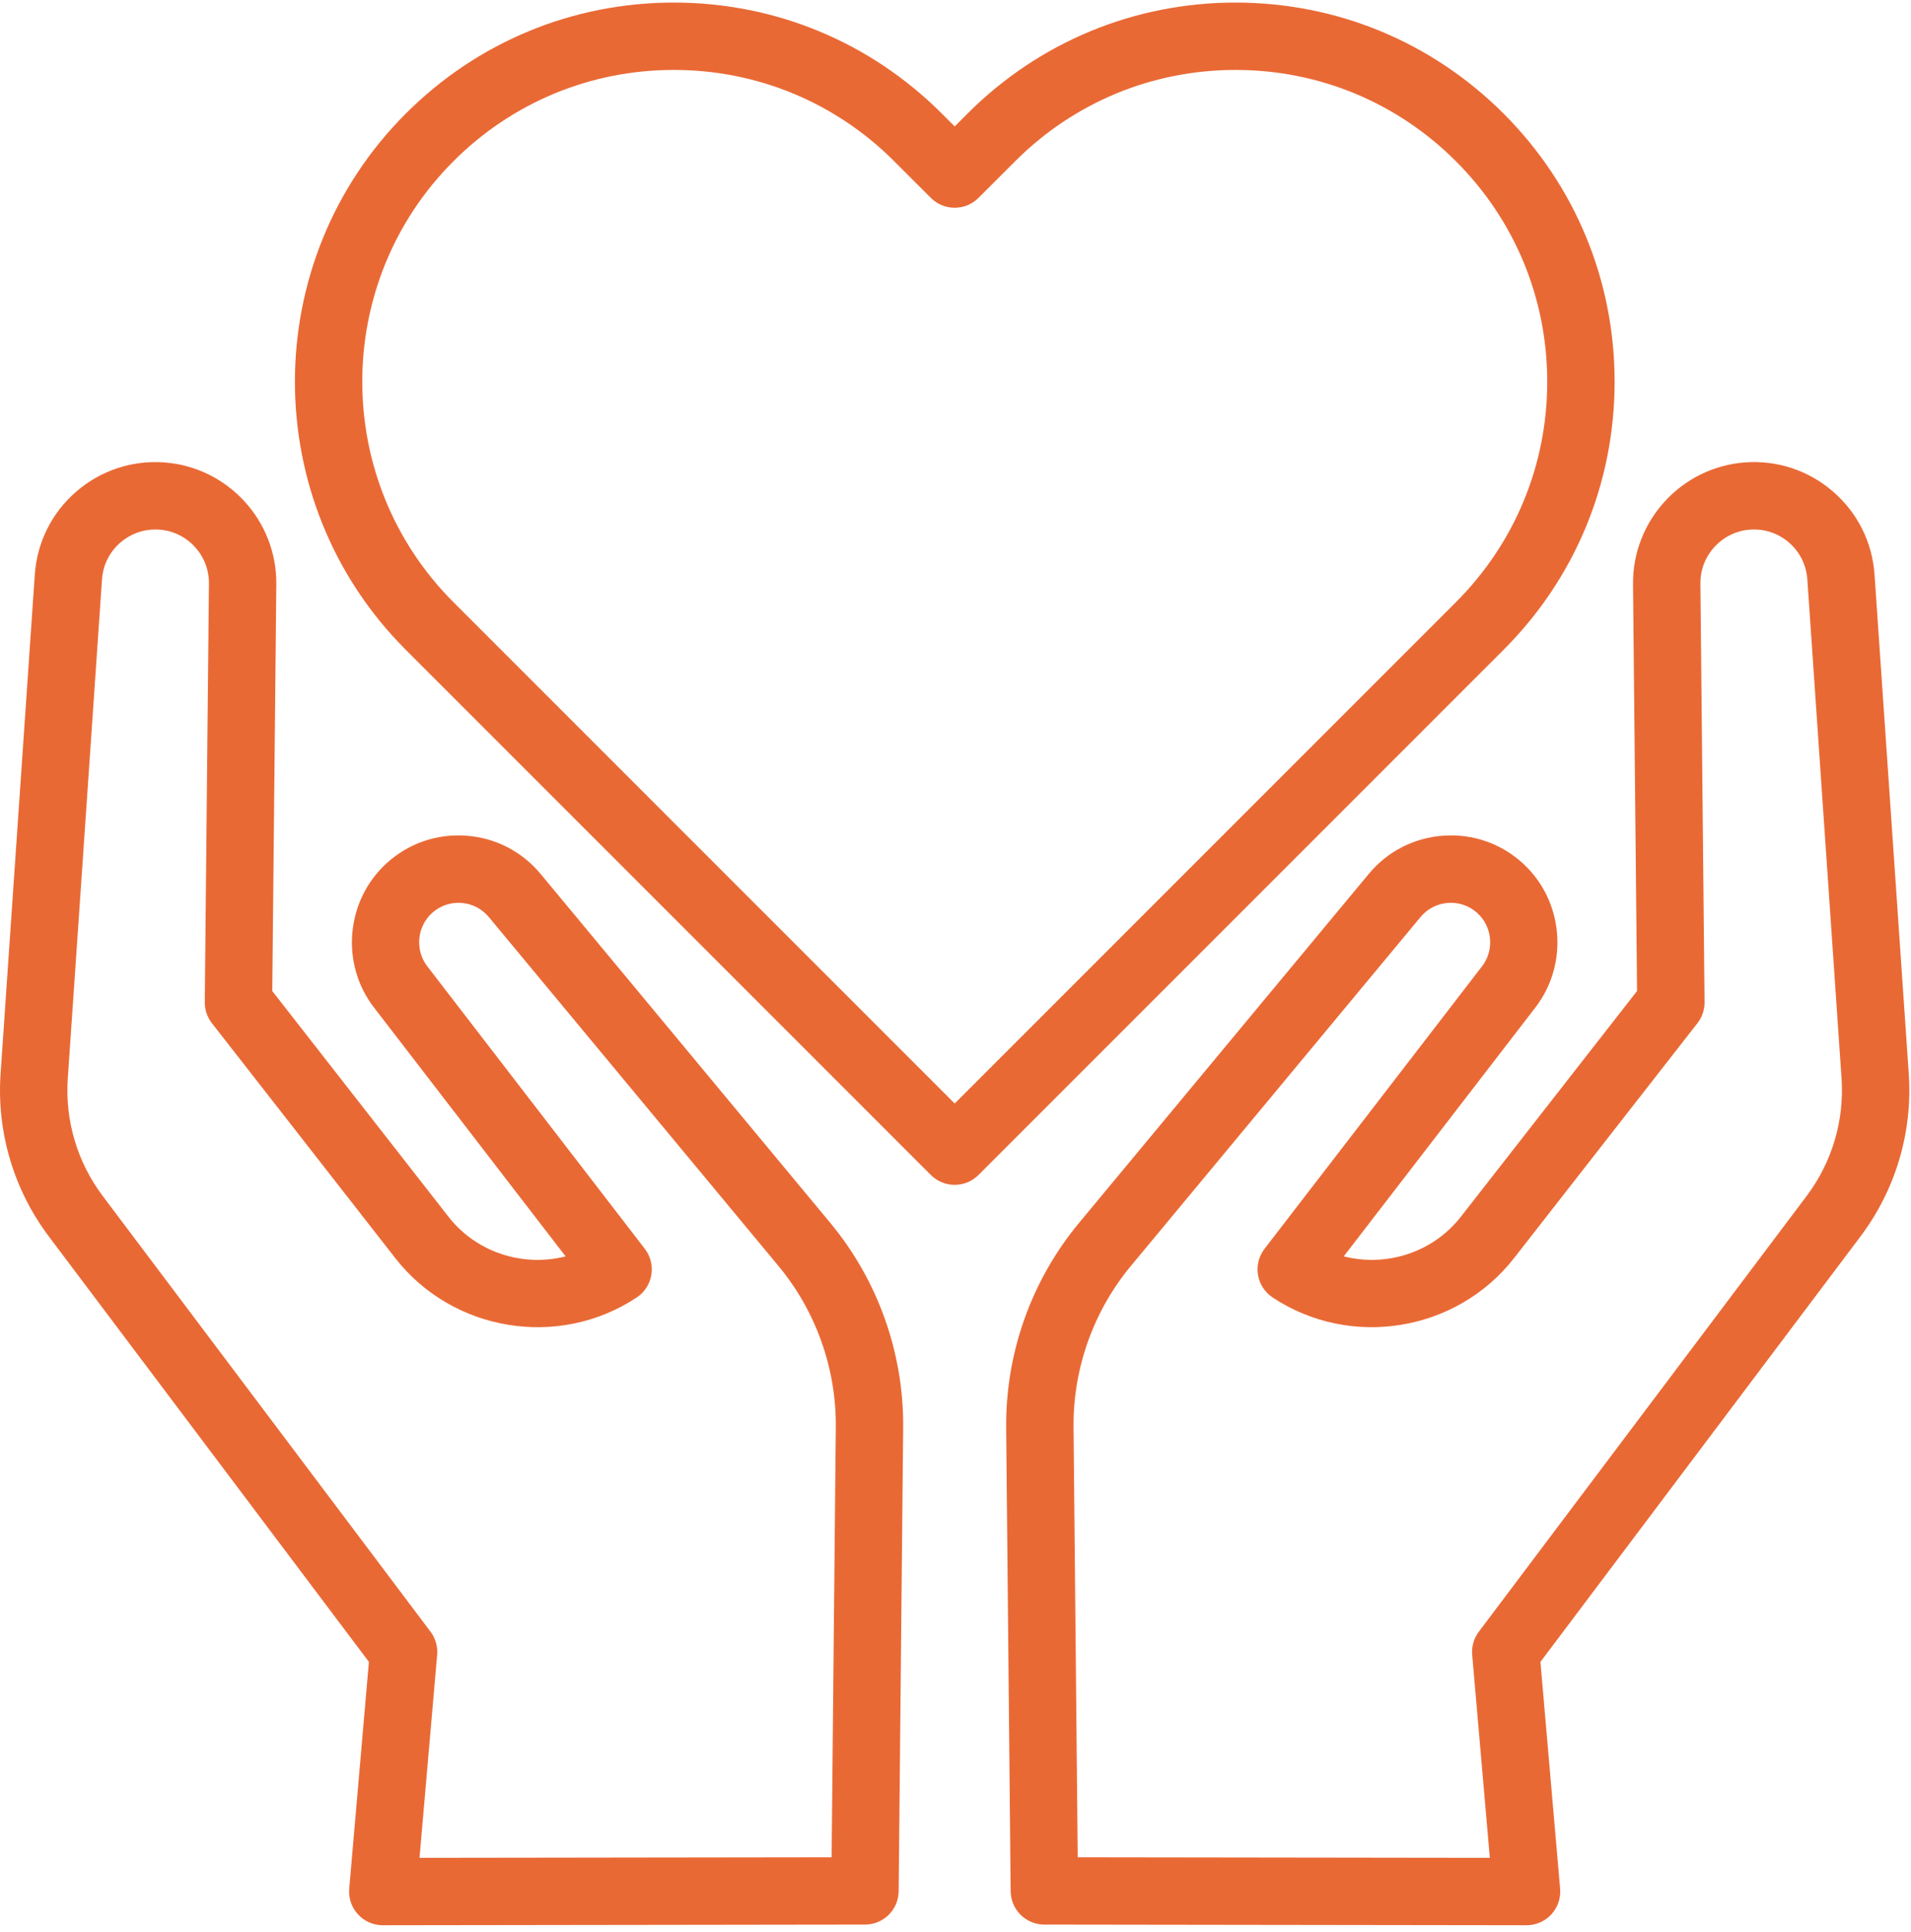
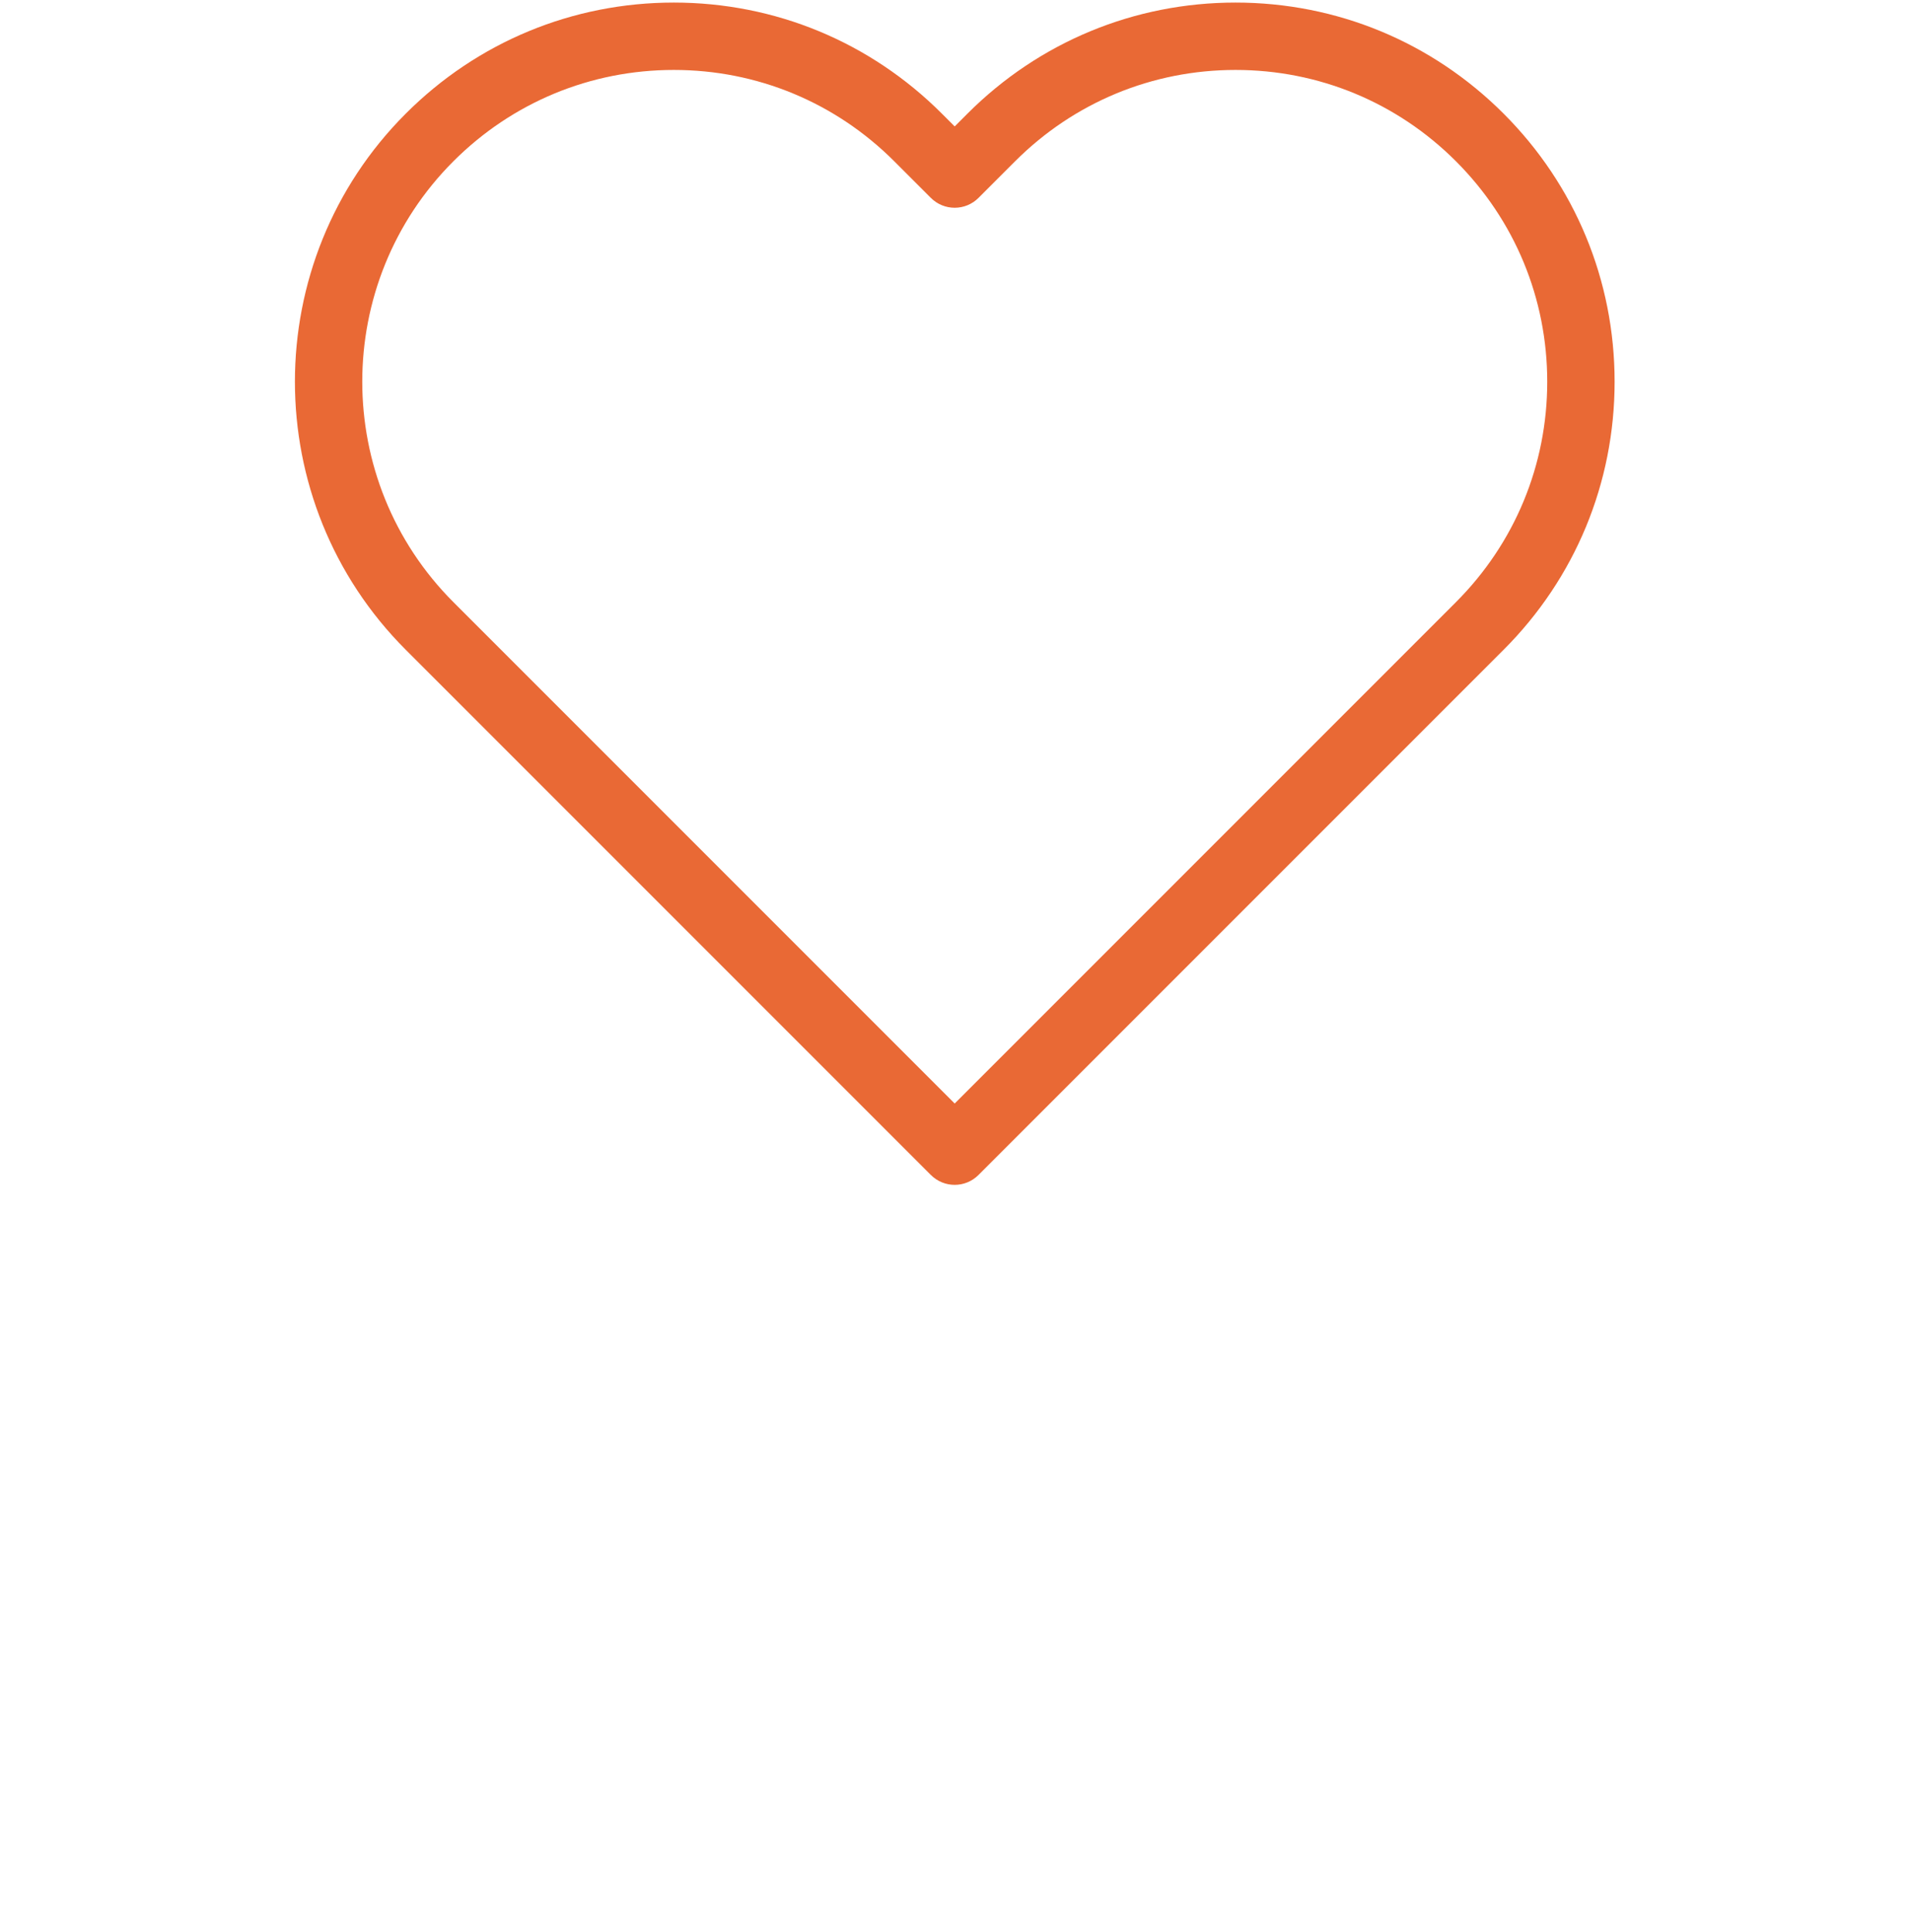
<svg xmlns="http://www.w3.org/2000/svg" width="93" height="94" viewBox="0 0 93 94" fill="none">
-   <path d="M92.891 52.246L91.226 27.965C91.118 26.392 90.403 24.957 89.213 23.924C88.022 22.891 86.5 22.385 84.928 22.499C81.838 22.724 79.441 25.328 79.472 28.426L79.668 48.22L71.094 59.202C69.725 60.955 67.454 61.658 65.394 61.13L74.724 49.016C76.361 46.889 76.089 43.809 74.104 42.002C73.045 41.038 71.675 40.561 70.245 40.661C68.815 40.761 67.524 41.423 66.608 42.526L52.515 59.498C50.191 62.298 48.93 65.843 48.966 69.481L49.184 92.021C49.193 92.919 49.923 93.643 50.822 93.644L74.288 93.676H74.291C74.75 93.676 75.188 93.484 75.498 93.145C75.809 92.807 75.964 92.353 75.924 91.895L74.966 80.862L90.544 60.158C92.252 57.889 93.085 55.079 92.891 52.246ZM87.925 58.187L71.969 79.393C71.725 79.716 71.61 80.117 71.645 80.52L72.503 90.395L52.448 90.368L52.245 69.449C52.217 66.586 53.209 63.796 55.038 61.593L69.131 44.62C69.469 44.213 69.945 43.969 70.473 43.932C71 43.895 71.506 44.071 71.897 44.427C72.63 45.094 72.73 46.231 72.126 47.015L61.539 60.763C61.261 61.124 61.146 61.583 61.221 62.032C61.295 62.481 61.553 62.878 61.932 63.13C65.721 65.642 70.881 64.803 73.679 61.22L82.606 49.786C82.834 49.494 82.957 49.132 82.953 48.761L82.751 28.394C82.737 27.022 83.798 25.87 85.167 25.77C85.866 25.72 86.537 25.943 87.064 26.4C87.591 26.858 87.907 27.493 87.955 28.19L89.62 52.471C89.76 54.517 89.158 56.547 87.925 58.187Z" fill="#E96935" />
-   <path d="M26.311 42.526C25.395 41.423 24.104 40.761 22.674 40.661C21.246 40.562 19.874 41.038 18.815 42.002C16.83 43.809 16.558 46.889 18.195 49.016L27.525 61.131C25.466 61.658 23.194 60.955 21.825 59.202L13.25 48.221L13.447 28.426C13.477 25.328 11.081 22.725 7.991 22.5C6.421 22.386 4.898 22.891 3.706 23.924C2.516 24.957 1.801 26.393 1.693 27.966L0.028 52.246C-0.167 55.079 0.667 57.889 2.374 60.158L17.953 80.862L16.995 91.895C16.955 92.353 17.109 92.807 17.421 93.146C17.731 93.484 18.169 93.676 18.628 93.676H18.63L42.097 93.644C42.995 93.643 43.726 92.919 43.734 92.021L43.953 69.481C43.989 65.843 42.728 62.298 40.404 59.499L26.311 42.526ZM40.471 90.368L20.416 90.395L21.274 80.52C21.309 80.117 21.194 79.716 20.951 79.393L4.994 58.187C3.761 56.548 3.159 54.517 3.299 52.471L4.964 28.19C5.012 27.493 5.328 26.858 5.856 26.401C6.334 25.986 6.932 25.763 7.559 25.763C7.623 25.763 7.688 25.765 7.753 25.77C9.121 25.869 10.182 27.022 10.168 28.394L9.966 48.761C9.962 49.132 10.085 49.494 10.313 49.786L19.24 61.22C22.038 64.804 27.198 65.642 30.987 63.13C31.366 62.879 31.624 62.481 31.698 62.032C31.773 61.584 31.657 61.124 31.38 60.763L20.793 47.016C20.189 46.231 20.289 45.094 21.022 44.427C21.413 44.071 21.919 43.896 22.446 43.932C22.974 43.969 23.45 44.214 23.788 44.62L37.881 61.593C39.711 63.797 40.703 66.587 40.675 69.45L40.471 90.368Z" fill="#E96935" />
  <path d="M78.576 18.573C78.576 13.645 76.657 9.012 73.173 5.528C69.688 2.043 65.056 0.125 60.128 0.125C55.201 0.125 50.568 2.043 47.083 5.528L46.46 6.151L45.836 5.528C42.352 2.043 37.719 0.125 32.792 0.125C27.864 0.125 23.232 2.043 19.747 5.528C12.554 12.72 12.554 24.424 19.747 31.617L45.3 57.17C45.621 57.49 46.04 57.651 46.46 57.651C46.879 57.651 47.299 57.491 47.619 57.17L73.173 31.617C76.657 28.133 78.576 23.5 78.576 18.573ZM46.46 53.693L22.066 29.298C16.151 23.384 16.151 13.761 22.066 7.846C24.931 4.981 28.74 3.403 32.792 3.403C36.844 3.403 40.653 4.981 43.518 7.846L45.301 9.629C45.608 9.937 46.025 10.109 46.46 10.109C46.895 10.109 47.312 9.937 47.619 9.629L49.402 7.846C52.267 4.981 56.077 3.403 60.128 3.403C64.18 3.403 67.989 4.981 70.854 7.846C73.719 10.711 75.297 14.521 75.297 18.573C75.297 22.624 73.719 26.433 70.854 29.299L46.46 53.693Z" fill="#E96935" />
</svg>